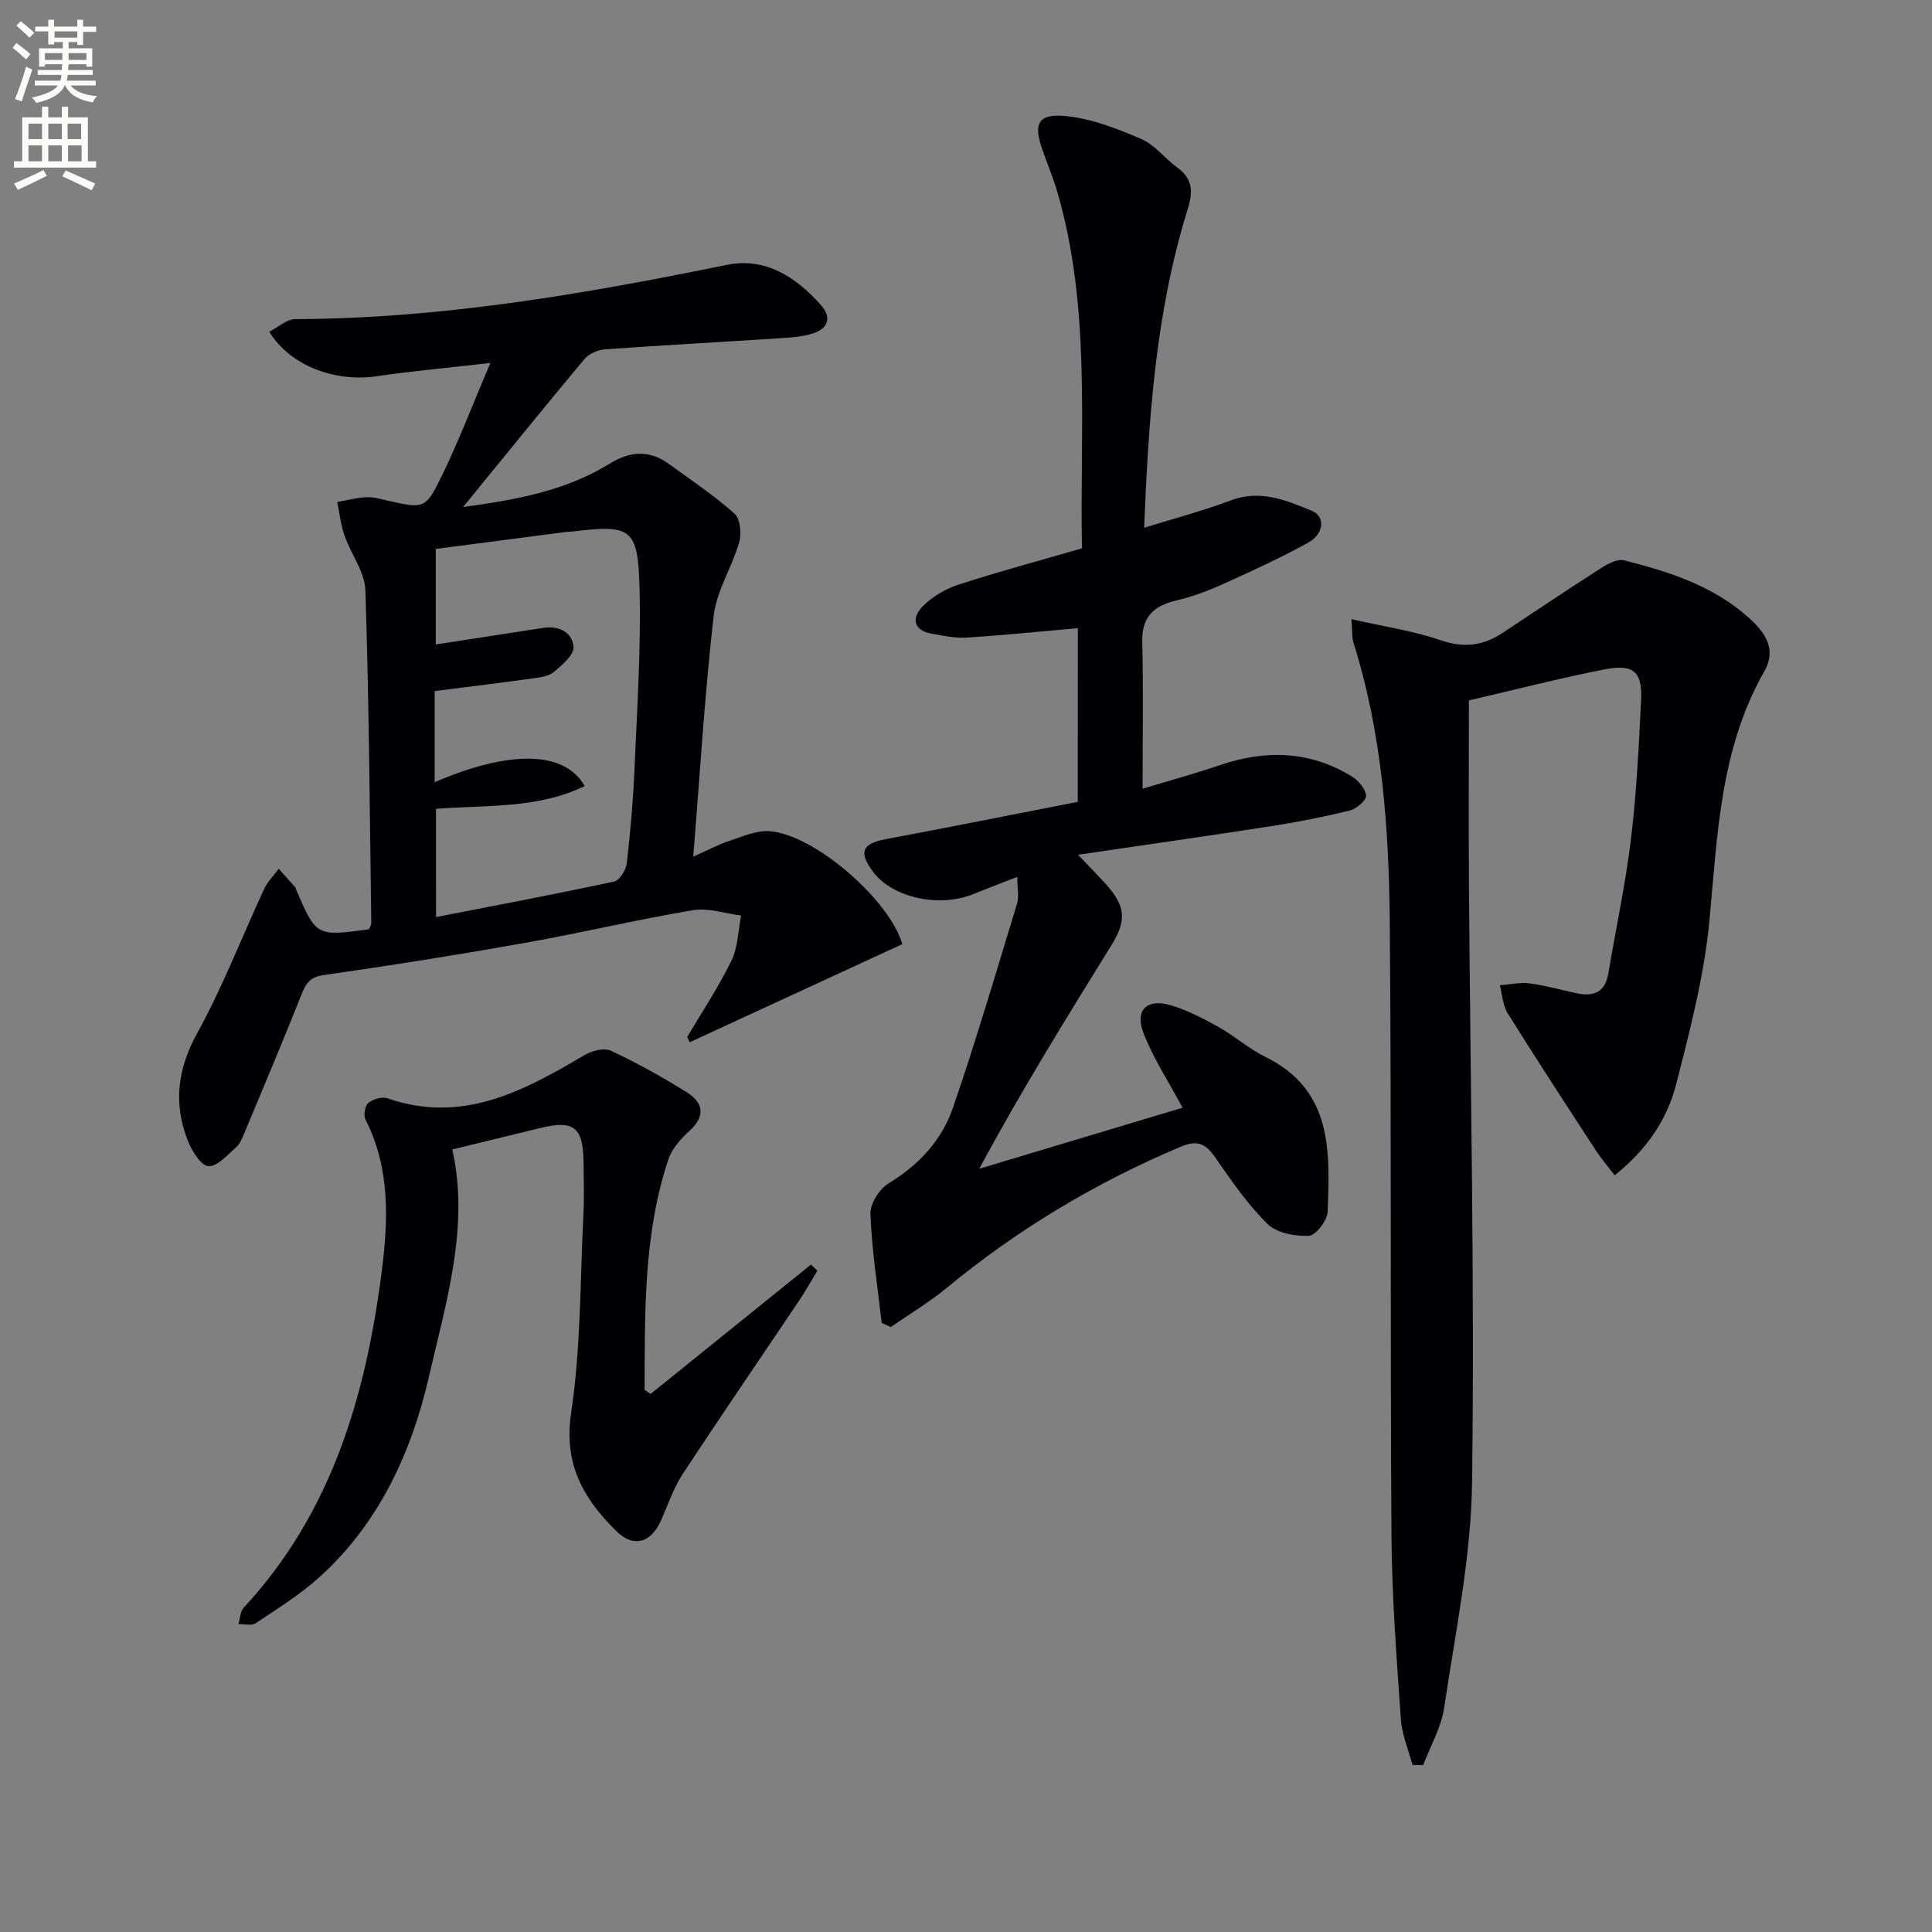
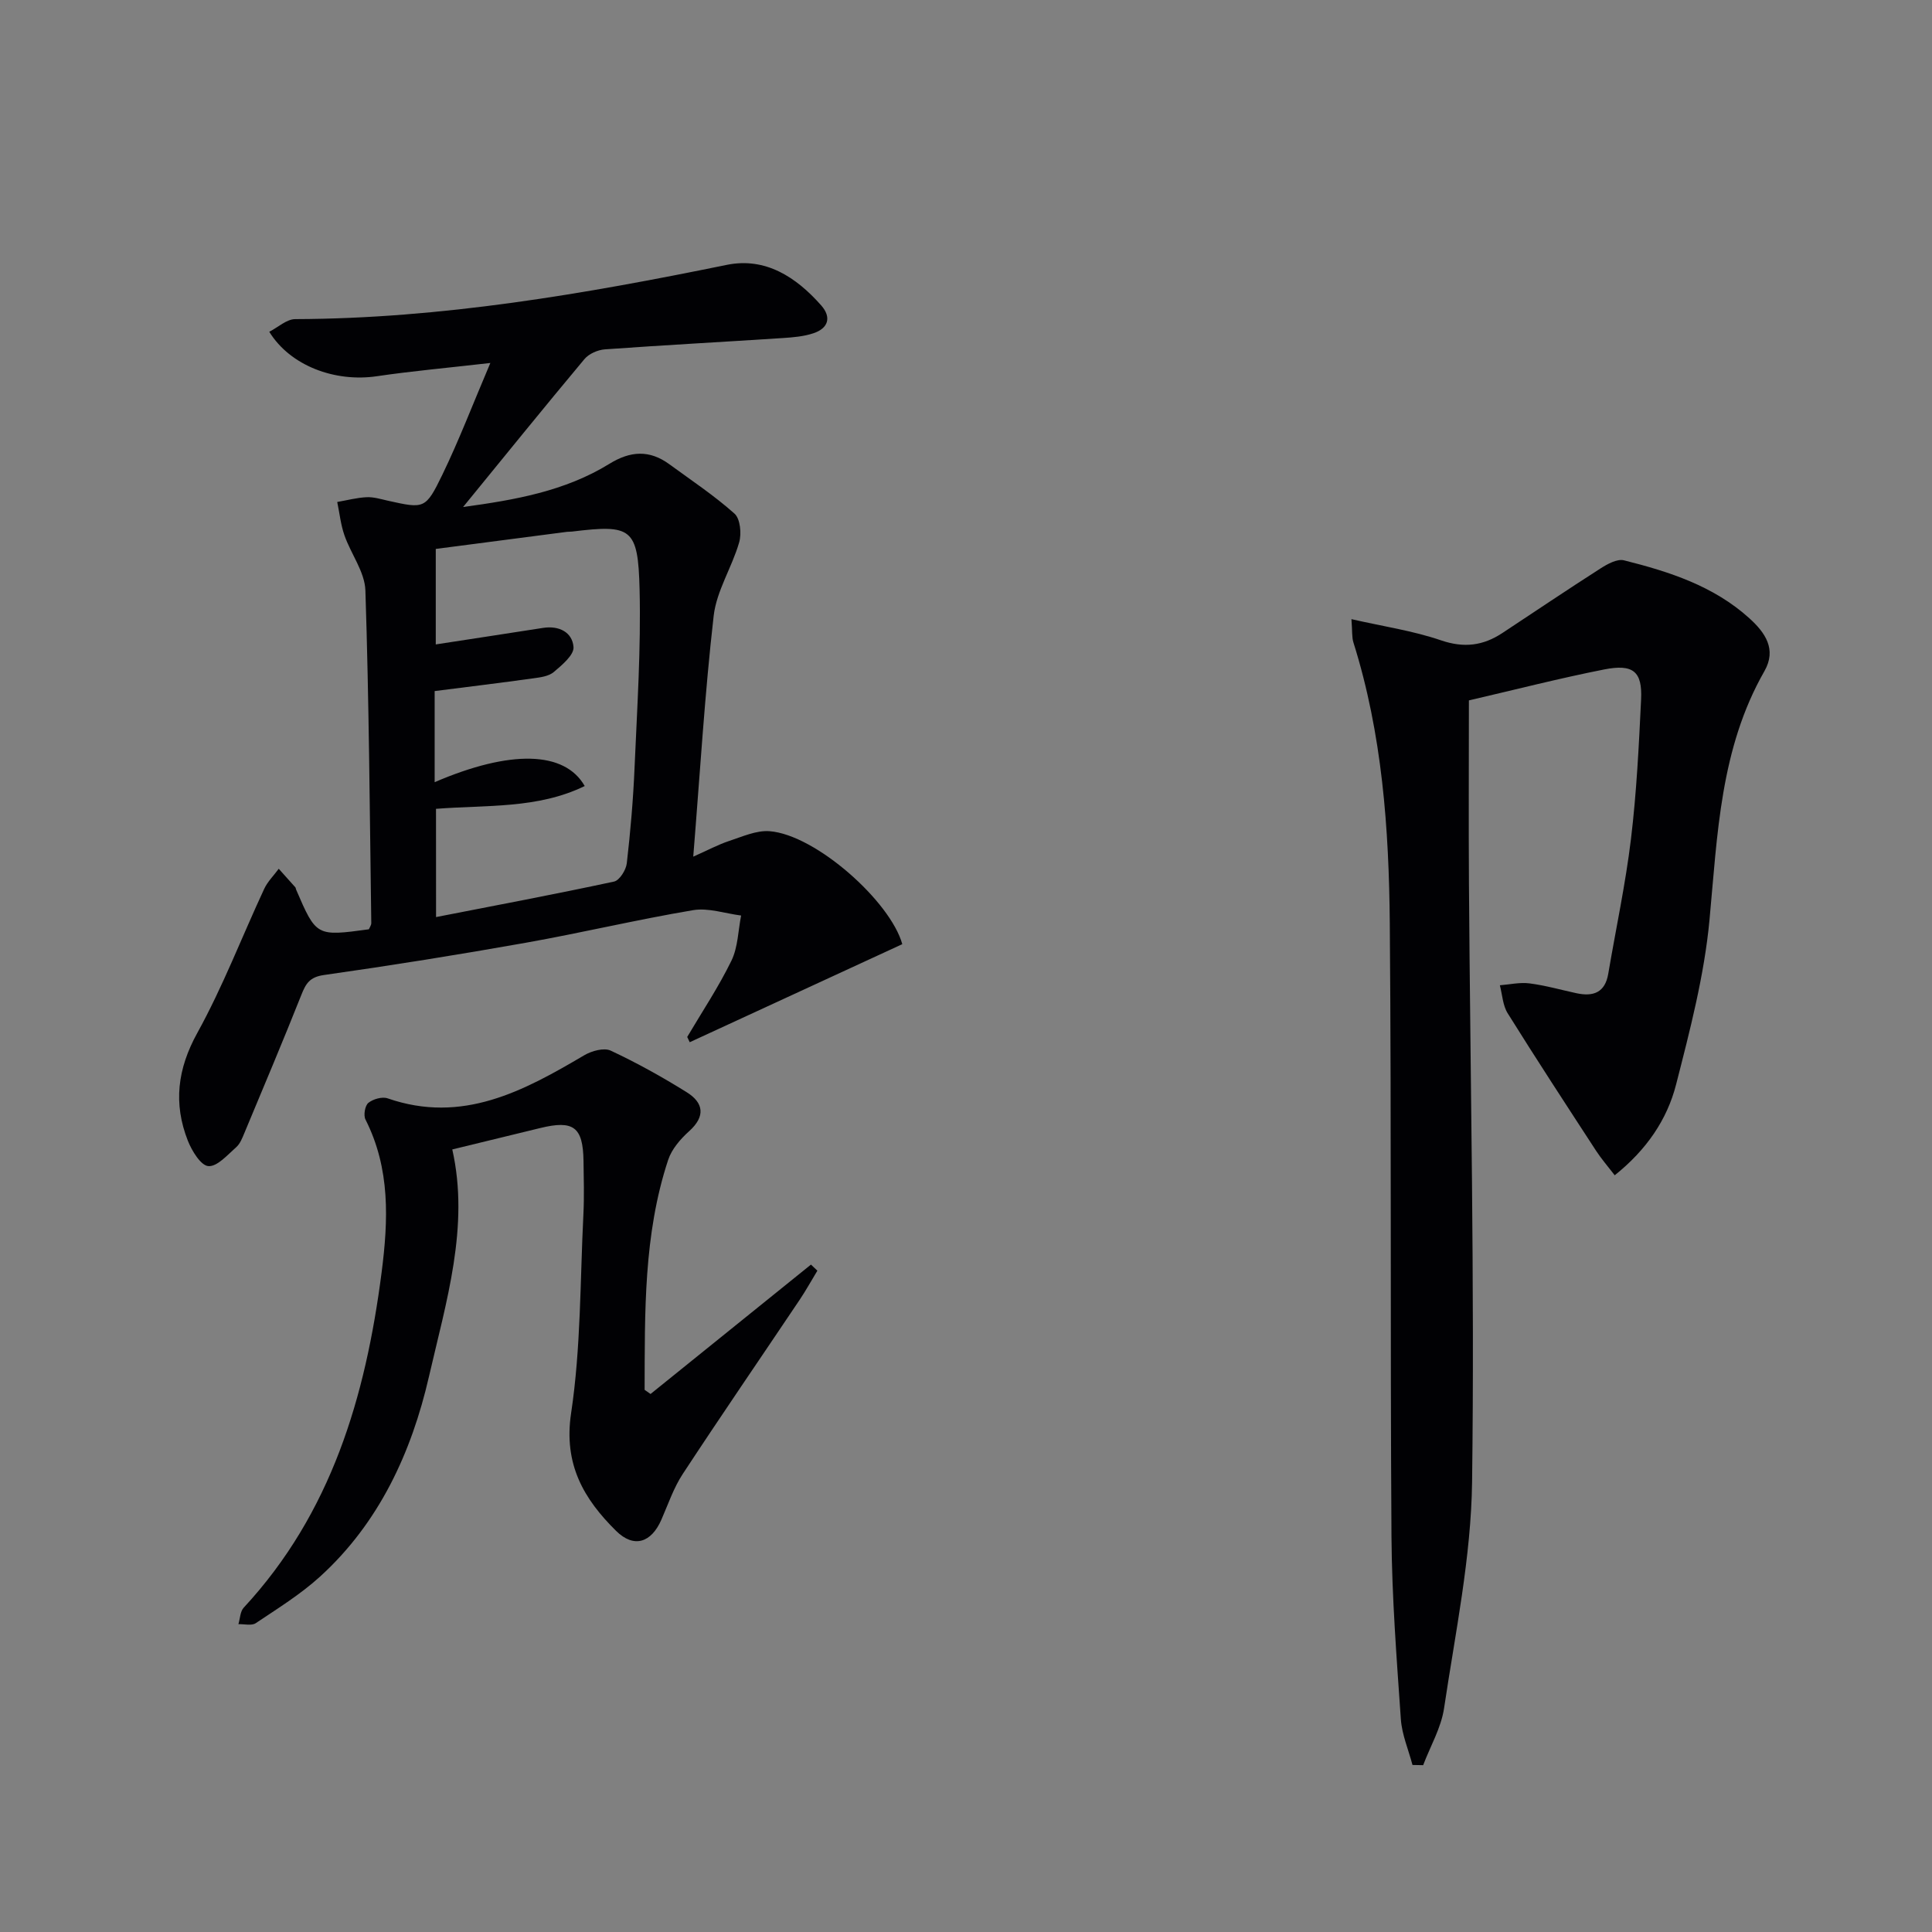
<svg xmlns="http://www.w3.org/2000/svg" enable-background="new 0 0 400 400" viewBox="0 0 400 400">
  <rect x="0" y="0" width="400" height="400" fill="#808080" stroke="none" />
-   <path d="m2.6 9.9.8-1c.9.7 1.9 1.4 2.9 2.3l-.9 1.1c-1.1-1-2-1.8-2.8-2.4zm.5 10.6c.9-2.1 1.6-4.3 2.3-6.7.4.2.8.4 1.3.6-.7 2.1-1.5 4.3-2.2 6.6zm.3-15.2.9-.9c1 .8 2 1.6 2.8 2.4l-1 1c-.9-.9-1.8-1.7-2.7-2.5zm12.6-1.2h1.2v1.4h2.7v1.1h-2.7v2.7h-1.2v-.6h-1.8v1.3h4.9v3.8h-1.2v-.5h-3.7c0 .4-.1.9-.1 1.2h5.1v1h-5.2c0 .5-.1.9-.2 1.2h6v1h-5.2c1.1 1.3 2.9 2 5.5 2.2-.4.4-.7.8-.9 1.3-2.9-.5-4.8-1.6-5.7-3.5h-.1c-.8 1.7-2.7 2.9-5.9 3.6-.2-.4-.6-.8-.9-1.1 2.8-.6 4.6-1.4 5.4-2.5h-4.8v-1h5.3c.1-.3.2-.7.2-1.2h-4.9v-1h5c0-.4 0-.8.1-1.2h-3.6v.5h-1.2v-3.8h4.9v-1.3h-1.8v.5h-1.2v-2.7h-2.7v-1h2.7v-1.4h1.2v1.4h4.8zm-6.7 8.3h3.6c0-.4 0-.9 0-1.4h-3.6zm1.9-4.6h4.8v-1.3h-4.7v1.3zm6.7 3.2h-3.7v1.4h3.7z" fill="#fbfcfa" />
-   <path d="m8.7 22.1h1.3v2.2h2.8v-2.2h1.3v2.2h4.1v9.1h1.7v1.3h-17v-1.3h1.7v-9.1h4.1zm.3 13.1.7 1.2c-1.8.9-3.8 1.9-6 2.9-.2-.4-.5-.8-.8-1.3 2.3-1 4.4-1.9 6.1-2.8zm-3.1-6.4h2.8v-3.2h-2.8zm0 4.6h2.8v-3.3h-2.8zm4.1-4.6h2.8v-3.2h-2.8zm0 4.6h2.8v-3.3h-2.8zm3.6 1.9c2.1.9 4.1 1.8 6.1 2.7l-.7 1.4c-2.2-1.1-4.2-2-6.1-2.9zm3.2-9.7h-2.8v3.2h2.8zm-2.7 7.8h2.8v-3.3h-2.8z" fill="#fbfcfa" />
  <g fill="#010104">
    <path d="m142.28 214.69c3.1-5.25 6.5-10.34 9.16-15.8 1.35-2.78 1.38-6.21 2-9.34-3.32-.42-6.78-1.64-9.94-1.11-11.6 1.95-23.07 4.69-34.66 6.75-13.89 2.47-27.82 4.7-41.79 6.68-2.94.42-3.73 1.77-4.65 4.09-3.8 9.56-7.81 19.05-11.77 28.54-.45 1.07-.9 2.29-1.72 3.01-1.8 1.58-3.93 4.06-5.77 3.92-1.56-.11-3.42-3.16-4.25-5.26-3.02-7.69-2.17-14.84 1.97-22.33 5.28-9.56 9.21-19.86 13.83-29.79.71-1.53 2-2.79 3.02-4.18 1.14 1.27 2.29 2.54 3.43 3.83.1.11.1.32.16.47 4.19 9.71 4.19 9.71 15.07 8.23.16-.39.5-.84.5-1.28-.32-22.96-.47-45.94-1.22-68.89-.13-3.84-3-7.55-4.34-11.41-.77-2.2-1.01-4.59-1.49-6.89 2.02-.35 4.04-.89 6.07-.99 1.45-.07 2.94.39 4.39.72 7.56 1.67 7.82 1.81 11.32-5.41 3.43-7.08 6.24-14.45 9.92-23.1-9.07 1.04-16.3 1.68-23.47 2.74-8.69 1.29-17.96-2.15-22.3-9.2 1.83-.93 3.6-2.62 5.38-2.62 30.25-.1 59.83-5.2 89.33-11.23 8.04-1.64 14.39 2.54 19.56 8.39 2.19 2.48 1.46 4.75-1.62 5.77-2 .67-4.21.85-6.34.99-12.27.8-24.56 1.46-36.83 2.34-1.47.11-3.31.91-4.23 2.02-8.39 10.03-16.61 20.2-25.12 30.62 10.66-1.45 21.07-3.26 30.27-8.93 4.39-2.71 8.33-2.93 12.45.09 4.55 3.33 9.28 6.47 13.47 10.21 1.2 1.07 1.49 4.16.96 5.97-1.48 5.15-4.67 9.99-5.27 15.18-1.85 16.13-2.81 32.35-4.23 49.87 3.09-1.37 5.17-2.5 7.38-3.23 2.75-.9 5.68-2.25 8.42-2.04 9.57.74 25.03 14.55 27.48 23.39-14.77 6.81-29.39 13.55-44.01 20.3-.18-.37-.35-.73-.52-1.09zm-52-24.82c12.5-2.44 24.71-4.74 36.85-7.35 1.13-.24 2.48-2.39 2.64-3.78.76-6.59 1.33-13.22 1.61-19.85.53-12.29 1.34-24.6 1.04-36.87-.32-12.77-1.67-13.46-14.03-11.96-.33.04-.67.01-1 .05-9.01 1.17-18.01 2.35-27.17 3.54v19.77c7.53-1.16 14.87-2.27 22.21-3.42 3.33-.52 6.08.91 6.31 3.97.12 1.64-2.39 3.73-4.09 5.17-1.04.88-2.77 1.1-4.23 1.3-6.7.93-13.42 1.75-20.43 2.64v9.47 9.39c15.64-6.72 26.9-6.5 31.07.8-9.75 4.75-20.31 3.89-30.79 4.72.01 7.52.01 14.75.01 22.41z" />
-     <path d="m223.16 130.05c-7.4.65-15.13 1.45-22.88 1.95-2.44.16-4.95-.35-7.39-.8-4.01-.74-4.09-3.42-1.81-5.71 1.99-2 4.74-3.6 7.44-4.47 8.32-2.7 16.78-4.97 25.49-7.49-.49-24.79 1.97-49.66-5.14-73.91-.84-2.86-2-5.63-3-8.45-2.02-5.67-.98-7.76 5.08-7.11 5.25.57 10.46 2.61 15.37 4.73 2.78 1.2 4.83 4.02 7.39 5.87 3.25 2.35 3.32 5.01 2.19 8.64-6.63 21.29-8.1 43.29-9.02 65.97 6.36-1.98 12.26-3.52 17.94-5.67 6.11-2.31 11.45-.03 16.77 2.15 2.83 1.16 2.57 4.76-.73 6.59-5.79 3.2-11.84 5.96-17.88 8.69-3.02 1.36-6.18 2.53-9.4 3.28-4.71 1.11-7.22 3.38-7.09 8.62.25 9.93.07 19.87.07 30.36 5.06-1.53 10.61-3.04 16.05-4.89 9.47-3.22 18.61-2.94 27.26 2.34 1.37.83 2.83 2.56 2.96 3.99.09.94-1.97 2.72-3.33 3.06-5.3 1.32-10.68 2.38-16.08 3.22-12.93 2.01-25.89 3.85-40.22 5.96 2.62 2.77 4.3 4.44 5.87 6.2 3.97 4.46 4.21 7.41 1.05 12.51-9.36 15.11-18.73 30.22-27.38 46.3 14.27-4.29 28.55-8.57 42.1-12.64-2.88-5.38-6.09-10.23-8.12-15.53-1.8-4.7.77-7.13 5.64-5.69 3.46 1.02 6.76 2.75 9.94 4.52 3.34 1.86 6.26 4.5 9.67 6.17 13.99 6.87 13.37 19.6 12.9 32.11-.07 1.79-2.47 4.87-3.9 4.94-2.86.13-6.63-.58-8.54-2.45-4.11-4.04-7.46-8.91-10.77-13.69-1.99-2.88-3.64-3.81-7.22-2.3-17.61 7.43-33.78 17.12-48.51 29.28-3.6 2.97-7.66 5.38-11.51 8.05-.63-.29-1.25-.57-1.88-.86-.85-7.51-2.03-15.01-2.33-22.54-.09-2.12 1.86-5.21 3.77-6.36 6.29-3.8 11.02-8.94 13.33-15.67 4.79-13.94 8.95-28.1 13.25-42.2.45-1.47.06-3.18.06-5.57-3.44 1.34-6.34 2.45-9.22 3.6-7.03 2.81-16.6.69-20.58-4.57-3.12-4.13-2.35-5.92 2.56-6.84 13.02-2.44 26.01-5.04 39.76-7.72.02-12.02.02-23.92.02-35.97z" />
    <path d="m334.31 243.33c-1.47-1.91-2.77-3.41-3.85-5.06-6.16-9.46-12.34-18.91-18.31-28.48-1.02-1.63-1.11-3.85-1.62-5.8 2.05-.16 4.15-.65 6.15-.39 3.28.42 6.49 1.34 9.73 2.04 3.46.74 5.9-.13 6.56-4.02 1.58-9.32 3.58-18.59 4.71-27.96 1.15-9.56 1.63-19.21 2.09-28.83.28-5.81-1.62-7.42-7.68-6.22-9.25 1.83-18.4 4.18-27.97 6.4 0 12.99-.07 25.45.01 37.9.28 41.29 1.19 82.59.65 123.88-.2 15.65-3.48 31.29-5.8 46.87-.6 4.06-2.85 7.88-4.33 11.8-.74-.01-1.47-.03-2.21-.04-.83-3.16-2.19-6.29-2.41-9.49-.87-12.6-1.85-25.22-1.94-37.84-.28-42.31.01-84.63-.35-126.95-.17-19.62-1.57-39.2-7.53-58.13-.34-1.07-.21-2.28-.41-4.82 6.57 1.5 12.75 2.4 18.56 4.39 4.75 1.62 8.69 1.11 12.66-1.5 6.79-4.48 13.53-9.03 20.38-13.41 1.42-.91 3.43-2.01 4.83-1.66 9.38 2.35 18.57 5.31 25.95 11.99 3.25 2.94 5.72 6.41 3.12 10.96-9.16 16.03-9.71 33.8-11.37 51.53-1.08 11.47-4.04 22.82-6.91 34.03-1.87 7.32-6.15 13.56-12.71 18.81z" />
    <path d="m169.23 263.08c-1.23 2.02-2.37 4.1-3.69 6.06-8.06 12.01-16.25 23.94-24.19 36.04-1.89 2.88-3.02 6.27-4.42 9.46-2.08 4.76-5.68 5.97-9.39 2.3-6.66-6.59-10.89-13.75-9.3-24.35 2.04-13.57 1.86-27.48 2.55-41.25.18-3.66.07-7.33.02-11-.11-7.02-2.07-8.48-8.97-6.79-6.1 1.49-12.21 2.97-18.2 4.43 3.6 15.95-1.27 31.54-4.83 47.03-3.61 15.7-10.31 30.28-22.57 41.43-4.03 3.66-8.75 6.58-13.29 9.62-.86.58-2.38.16-3.59.21.35-1.15.36-2.62 1.09-3.41 18.16-19.59 25.23-43.67 28.55-69.36 1.4-10.87 1.83-21.53-3.33-31.71-.45-.88-.11-2.87.59-3.45.98-.79 2.86-1.33 3.99-.94 15.46 5.36 28.11-1.49 40.73-8.93 1.53-.9 4.07-1.6 5.46-.95 5.41 2.53 10.66 5.45 15.73 8.61 3.5 2.18 3.95 4.98.5 8.08-1.8 1.62-3.61 3.72-4.34 5.95-5.12 15.52-4.81 31.58-4.87 47.59.41.29.82.57 1.23.86l33.21-26.79c.44.43.88.84 1.33 1.26z" />
  </g>
</svg>